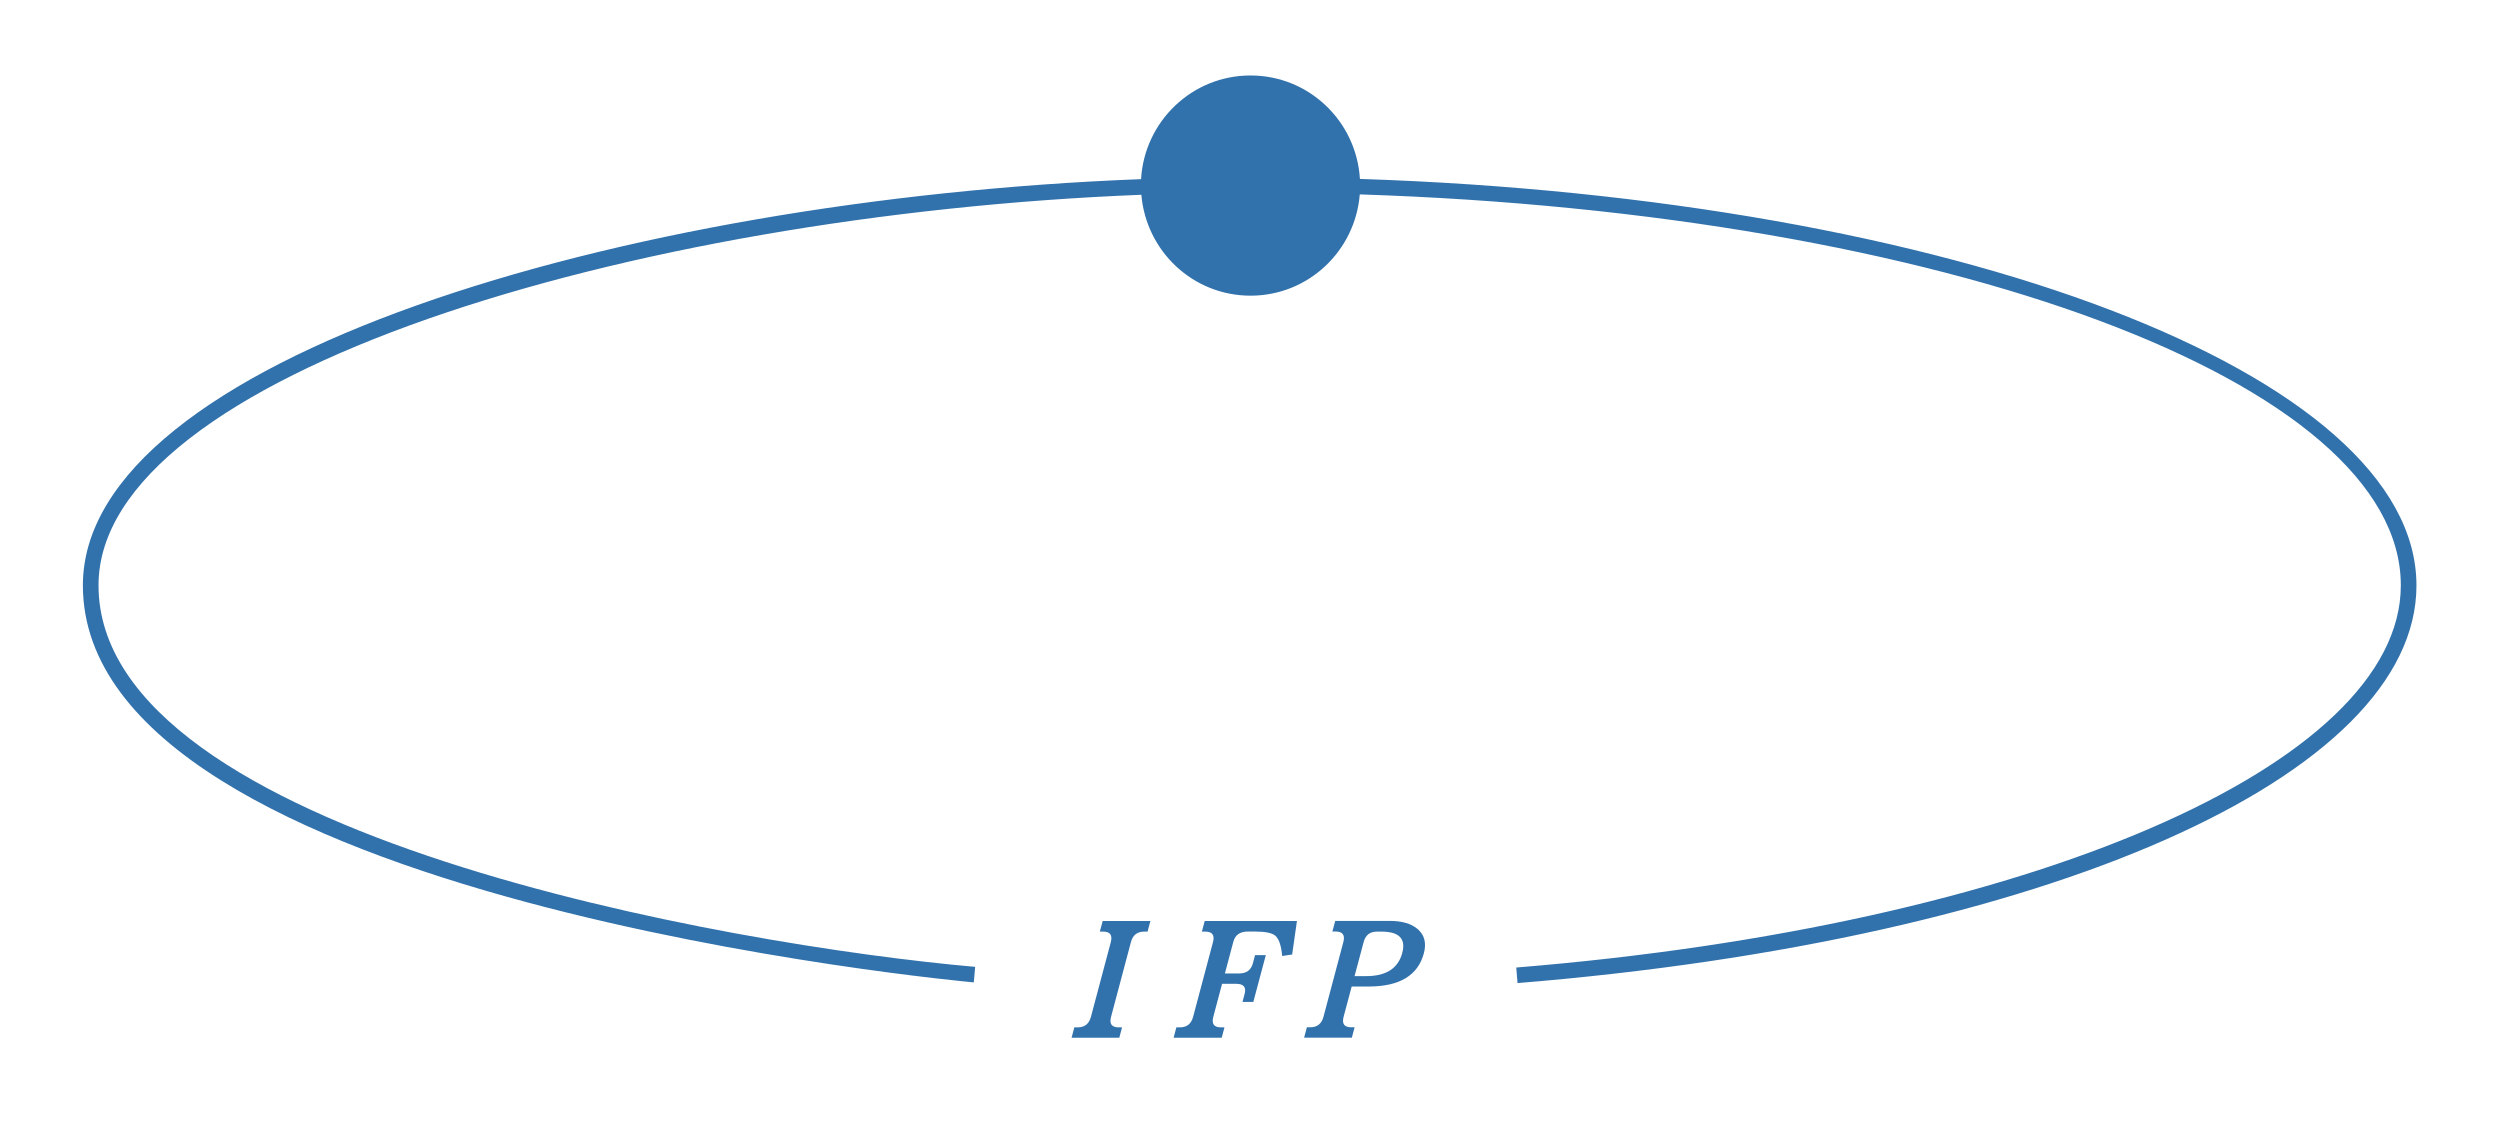
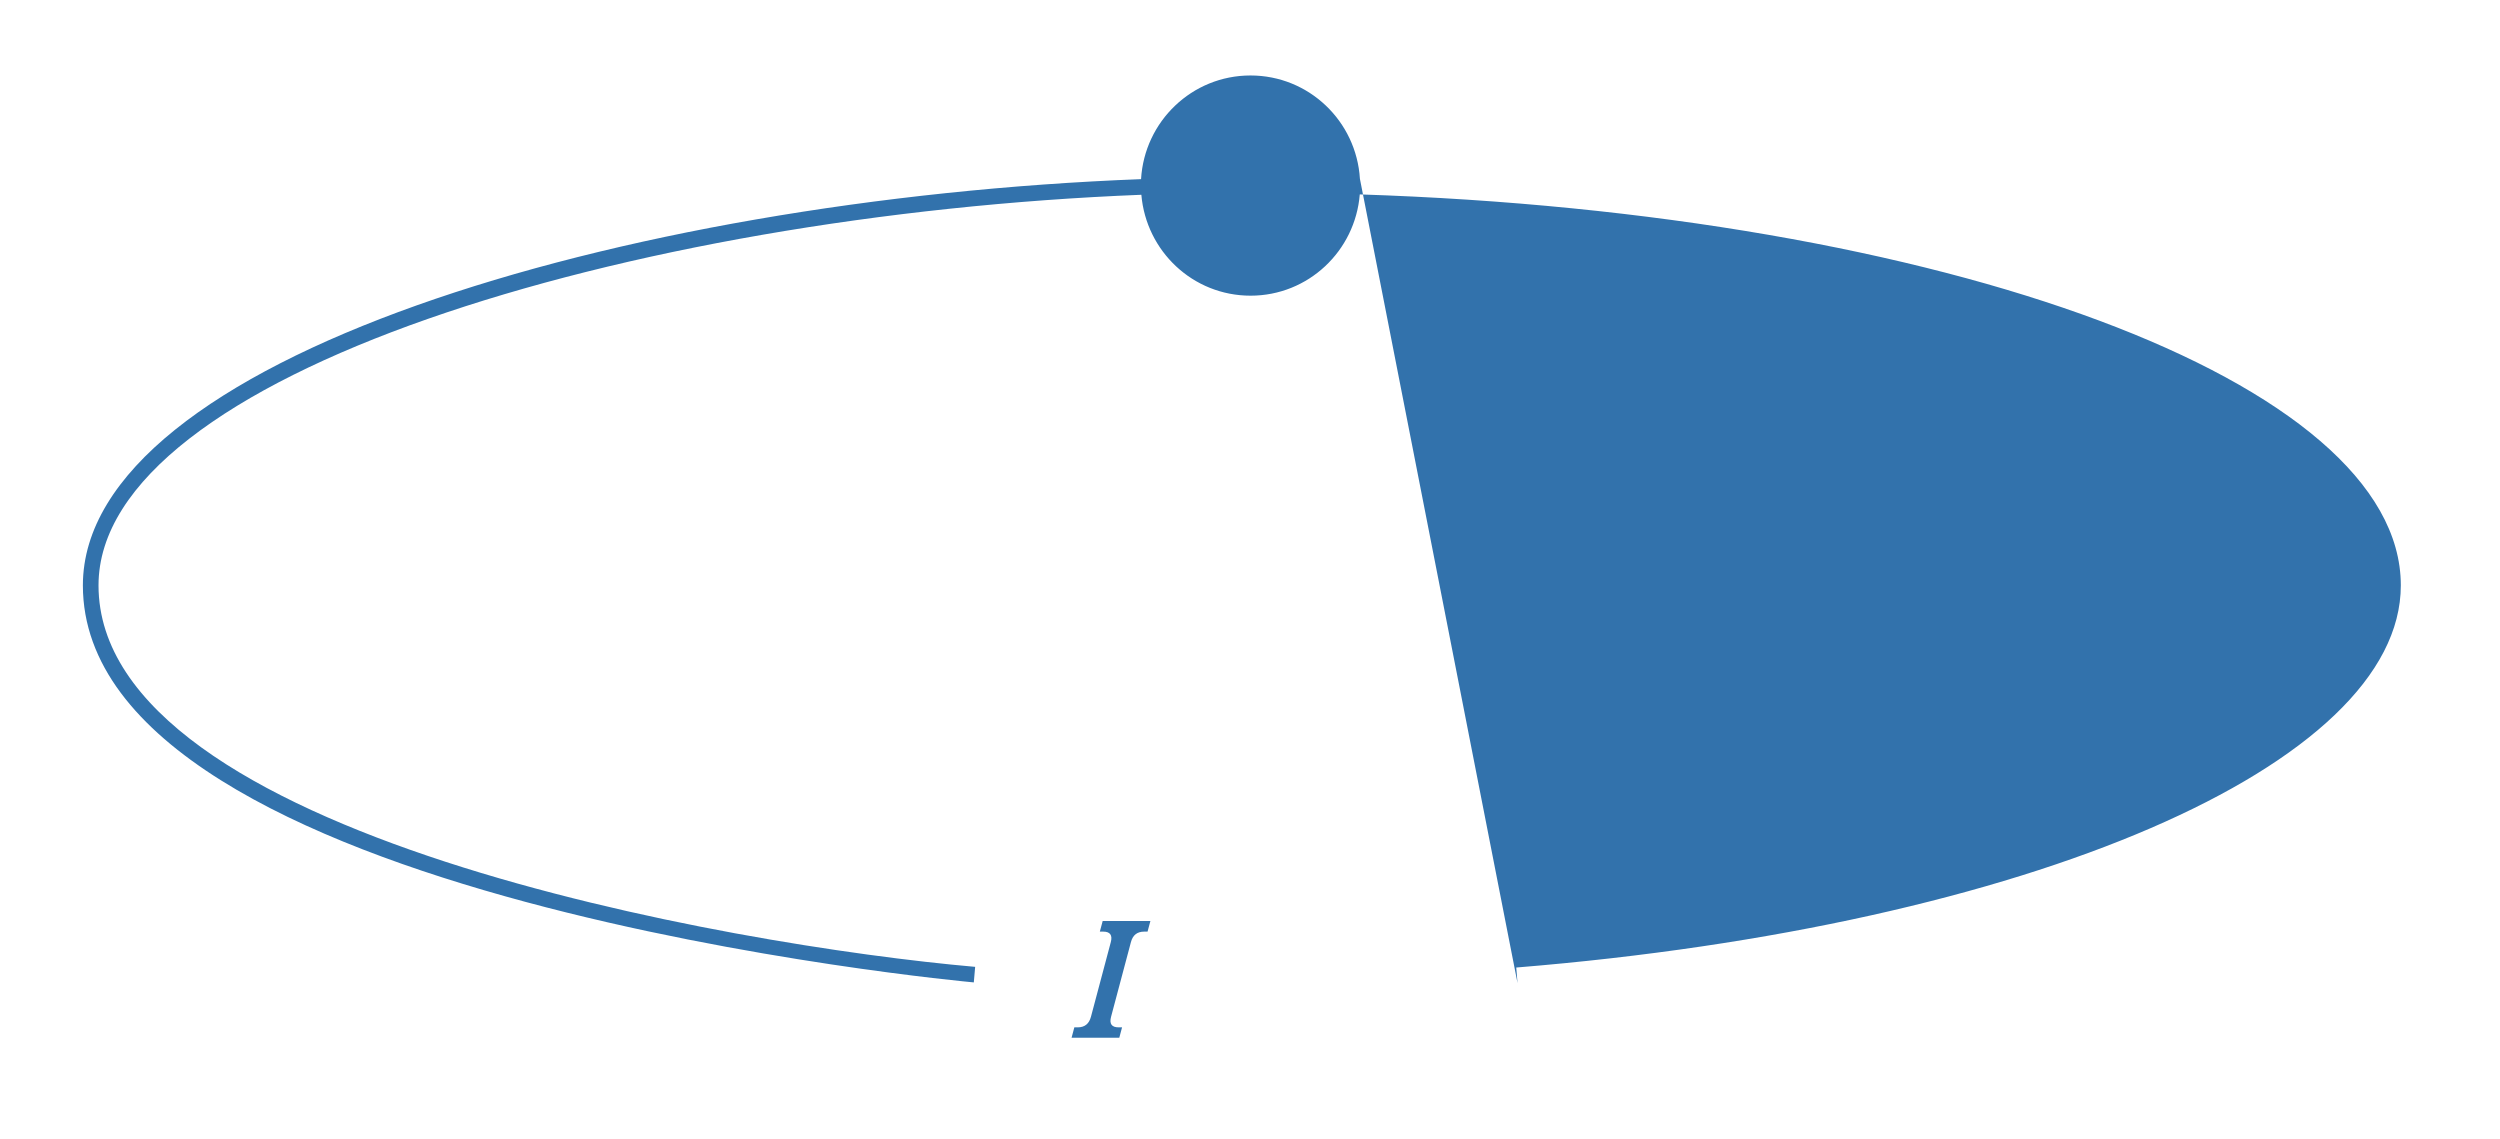
<svg xmlns="http://www.w3.org/2000/svg" id="_レイヤー_1" data-name="レイヤー_1" version="1.1" viewBox="0 0 334.23 152.34">
  <defs>
    <style>
      .st0 {
        fill: none;
        stroke: #4d619d;
        stroke-miterlimit: 10;
        stroke-width: .5px;
      }

      .st1 {
        fill: #3272ac;
      }
    </style>
  </defs>
  <g>
    <path class="st1" d="M149.64,138.74h-6.38l.37-1.39h.45c.93,0,1.52-.47,1.77-1.41l2.66-10c.24-.92-.1-1.39-1.02-1.39h-.45l.38-1.42h6.38l-.38,1.42h-.45c-.93,0-1.52.46-1.77,1.39l-2.66,10c-.25.95.09,1.41,1.02,1.41h.45l-.37,1.39Z" />
-     <path class="st1" d="M167.55,133.95h-1.44l.29-1.09c.23-.88-.14-1.33-1.11-1.33h-1.91l-1.17,4.41c-.25.95.09,1.41,1.02,1.41h.47l-.37,1.39h-6.43l.37-1.39h.47c.93,0,1.52-.47,1.77-1.41l2.66-10c.24-.92-.1-1.39-1.02-1.39h-.47l.38-1.42h12.33l-.64,4.48-1.33.2c-.13-1.4-.44-2.31-.93-2.72-.44-.37-1.34-.55-2.69-.55h-.97c-1.06,0-1.71.46-1.95,1.39l-1.12,4.21h1.91c.98,0,1.58-.45,1.83-1.35l.29-1.1h1.44l-1.67,6.26Z" />
-     <path class="st1" d="M190.36,127.44c-.79,2.97-3.25,4.45-7.38,4.45h-2.27l-1.08,4.04c-.25.95.09,1.41,1.02,1.41h.45l-.37,1.39h-6.38l.37-1.39h.45c.93,0,1.52-.47,1.77-1.41l2.66-10c.24-.92-.1-1.39-1.02-1.39h-.45l.38-1.42h7.33c1.57,0,2.79.35,3.64,1.05.96.79,1.25,1.88.88,3.27ZM181.09,130.5h1.54c2.68,0,4.29-1.03,4.84-3.1.51-1.9-.42-2.85-2.78-2.85h-.61c-.93,0-1.52.46-1.77,1.39l-1.22,4.57Z" />
  </g>
-   <path class="st1" d="M181.81,23.91c-.47-7.7-6.81-13.82-14.63-13.82s-14.18,6.14-14.63,13.86C82.91,26.63,11.08,48.18,11.08,78.26c0,42.13,117.92,52.97,119.11,53.08l.18-2.08c-32.6-2.86-117.2-17.61-117.2-51,0-28.07,70.88-49.51,139.42-52.22.64,7.54,6.89,13.49,14.6,13.49s13.99-5.97,14.6-13.54c77.98,2.54,139.18,25.01,139.18,52.27,0,24.01-49.74,45.5-118.26,51.09l.17,2.08c70.76-5.77,120.18-27.63,120.18-53.16,0-28.37-62.12-51.74-141.23-54.35Z" />
-   <path class="st0" d="M130.33,130.31" />
-   <path class="st0" d="M130.33,130.31" />
-   <path class="st0" d="M130.33,130.31" />
+   <path class="st1" d="M181.81,23.91c-.47-7.7-6.81-13.82-14.63-13.82s-14.18,6.14-14.63,13.86C82.91,26.63,11.08,48.18,11.08,78.26c0,42.13,117.92,52.97,119.11,53.08l.18-2.08c-32.6-2.86-117.2-17.61-117.2-51,0-28.07,70.88-49.51,139.42-52.22.64,7.54,6.89,13.49,14.6,13.49s13.99-5.97,14.6-13.54c77.98,2.54,139.18,25.01,139.18,52.27,0,24.01-49.74,45.5-118.26,51.09l.17,2.08Z" />
  <path class="st0" d="M130.33,130.31" />
  <path class="st0" d="M130.33,130.31" />
  <path class="st0" d="M130.33,130.31" />
</svg>